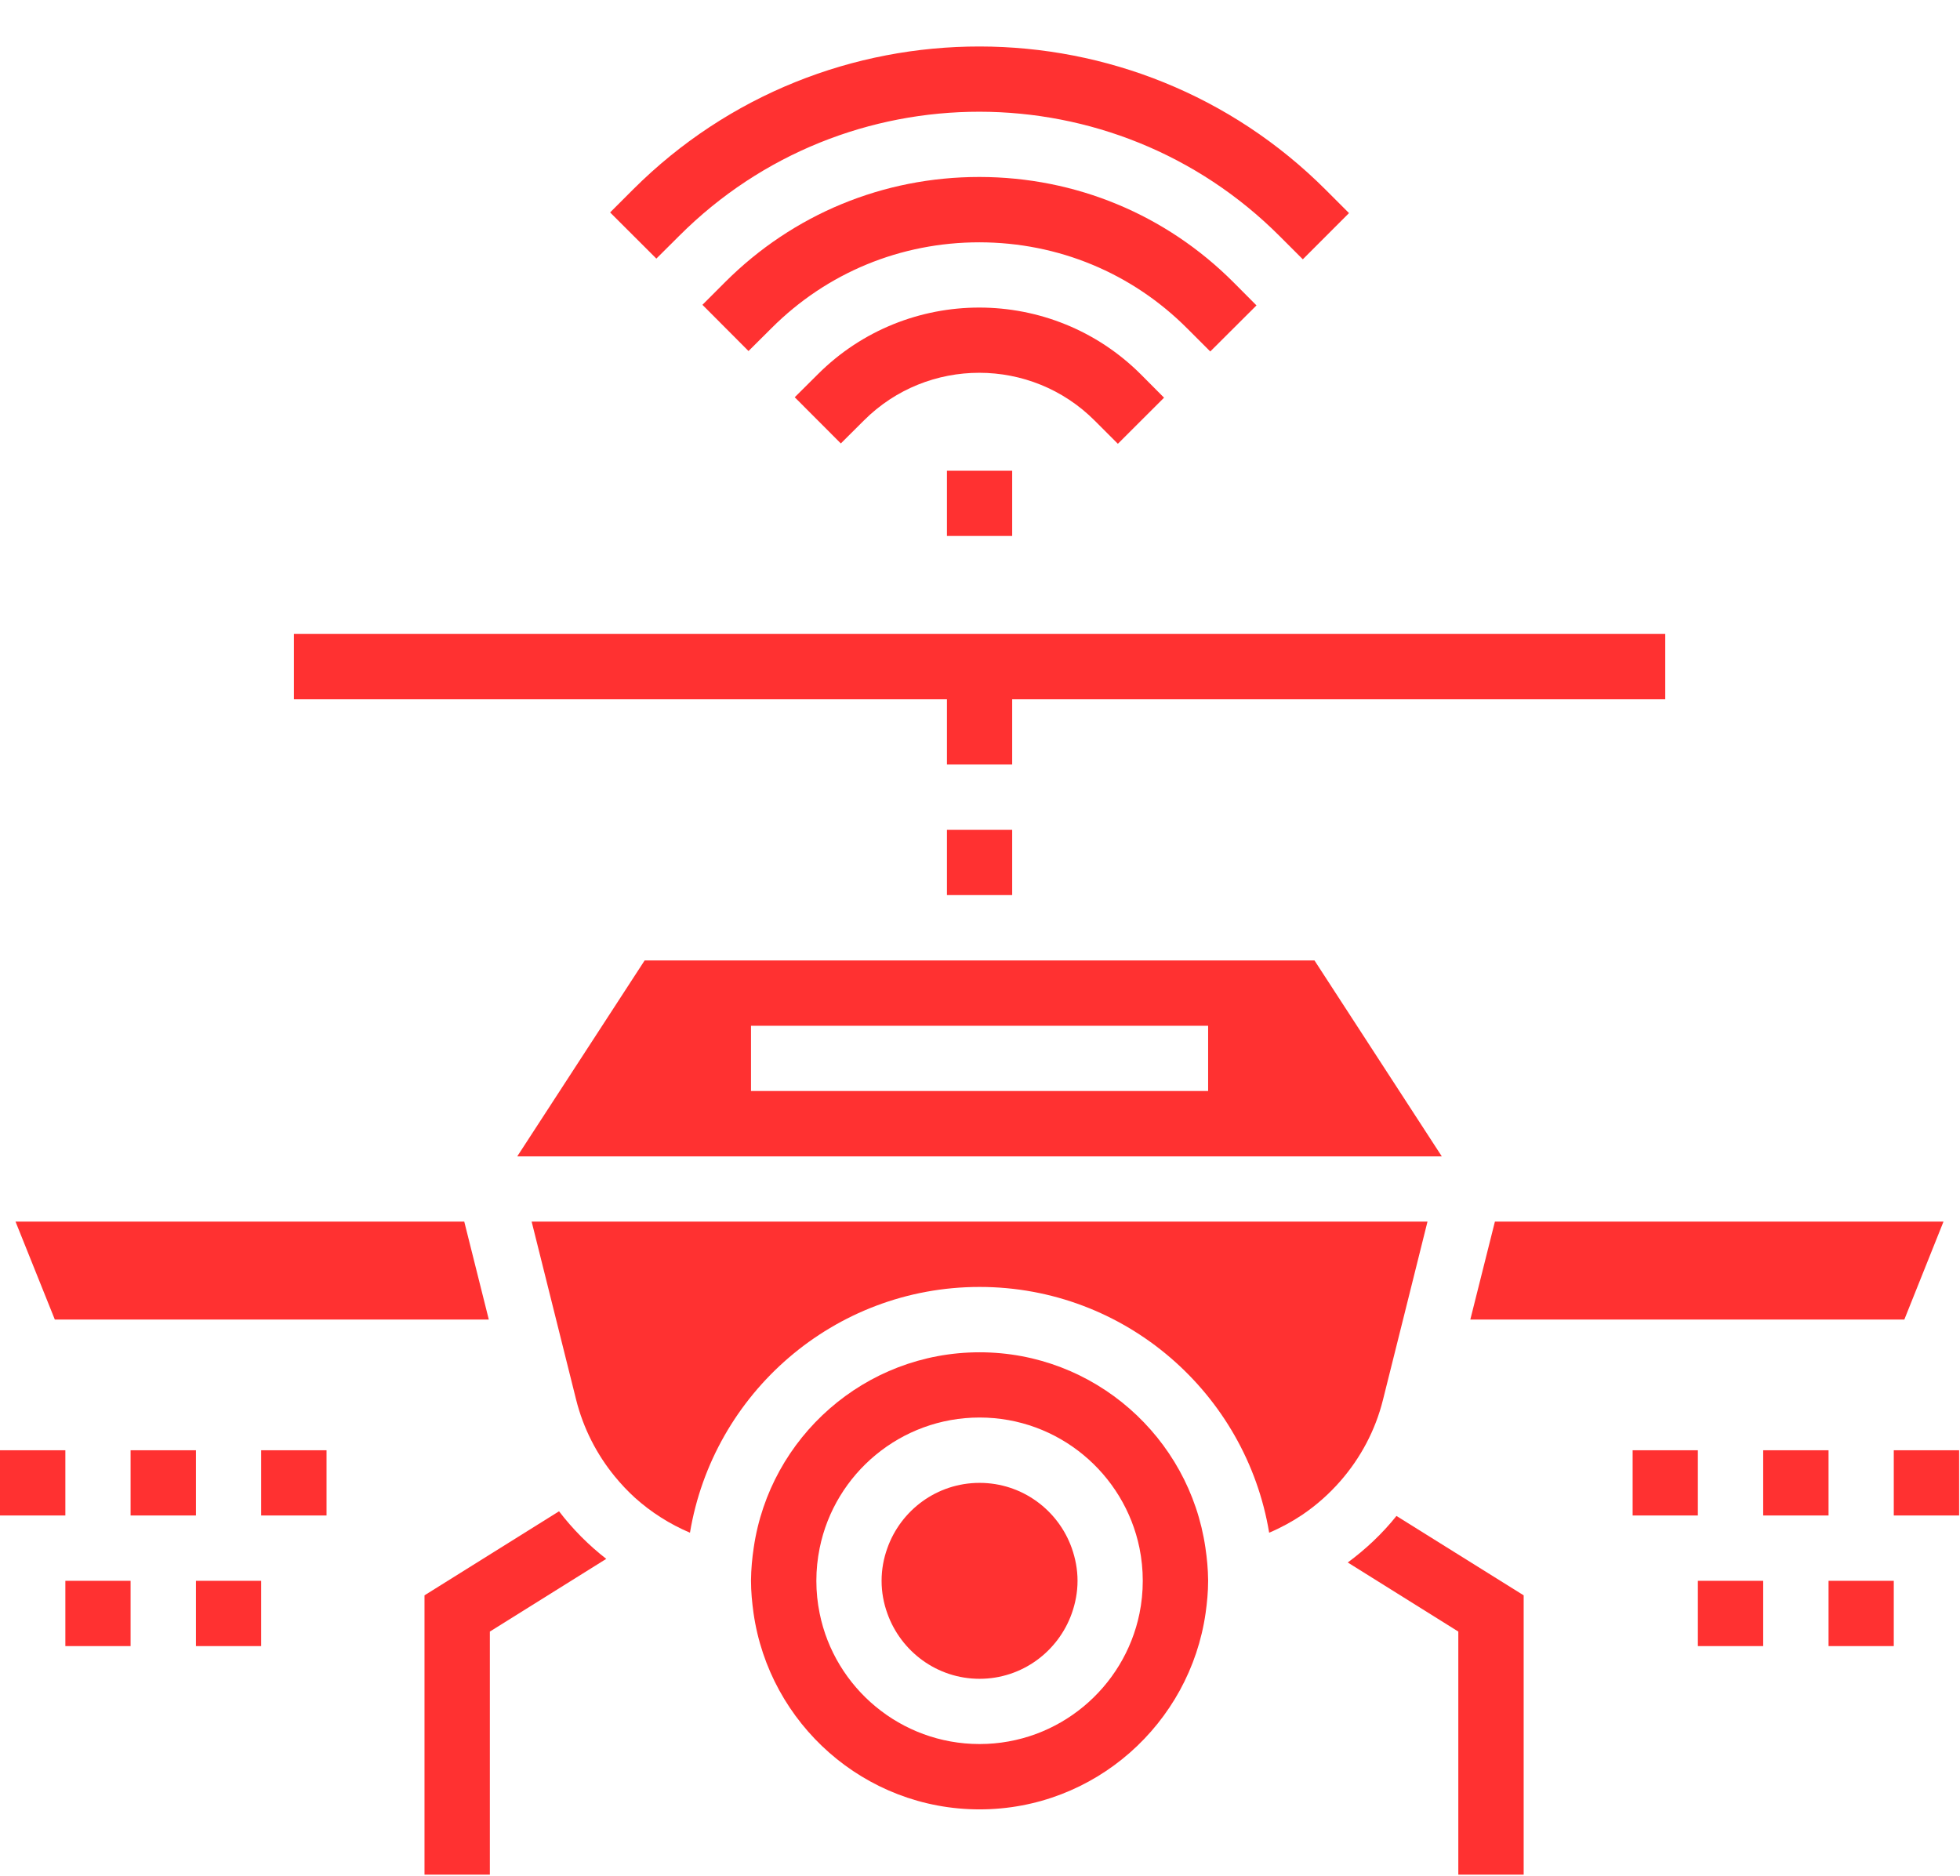
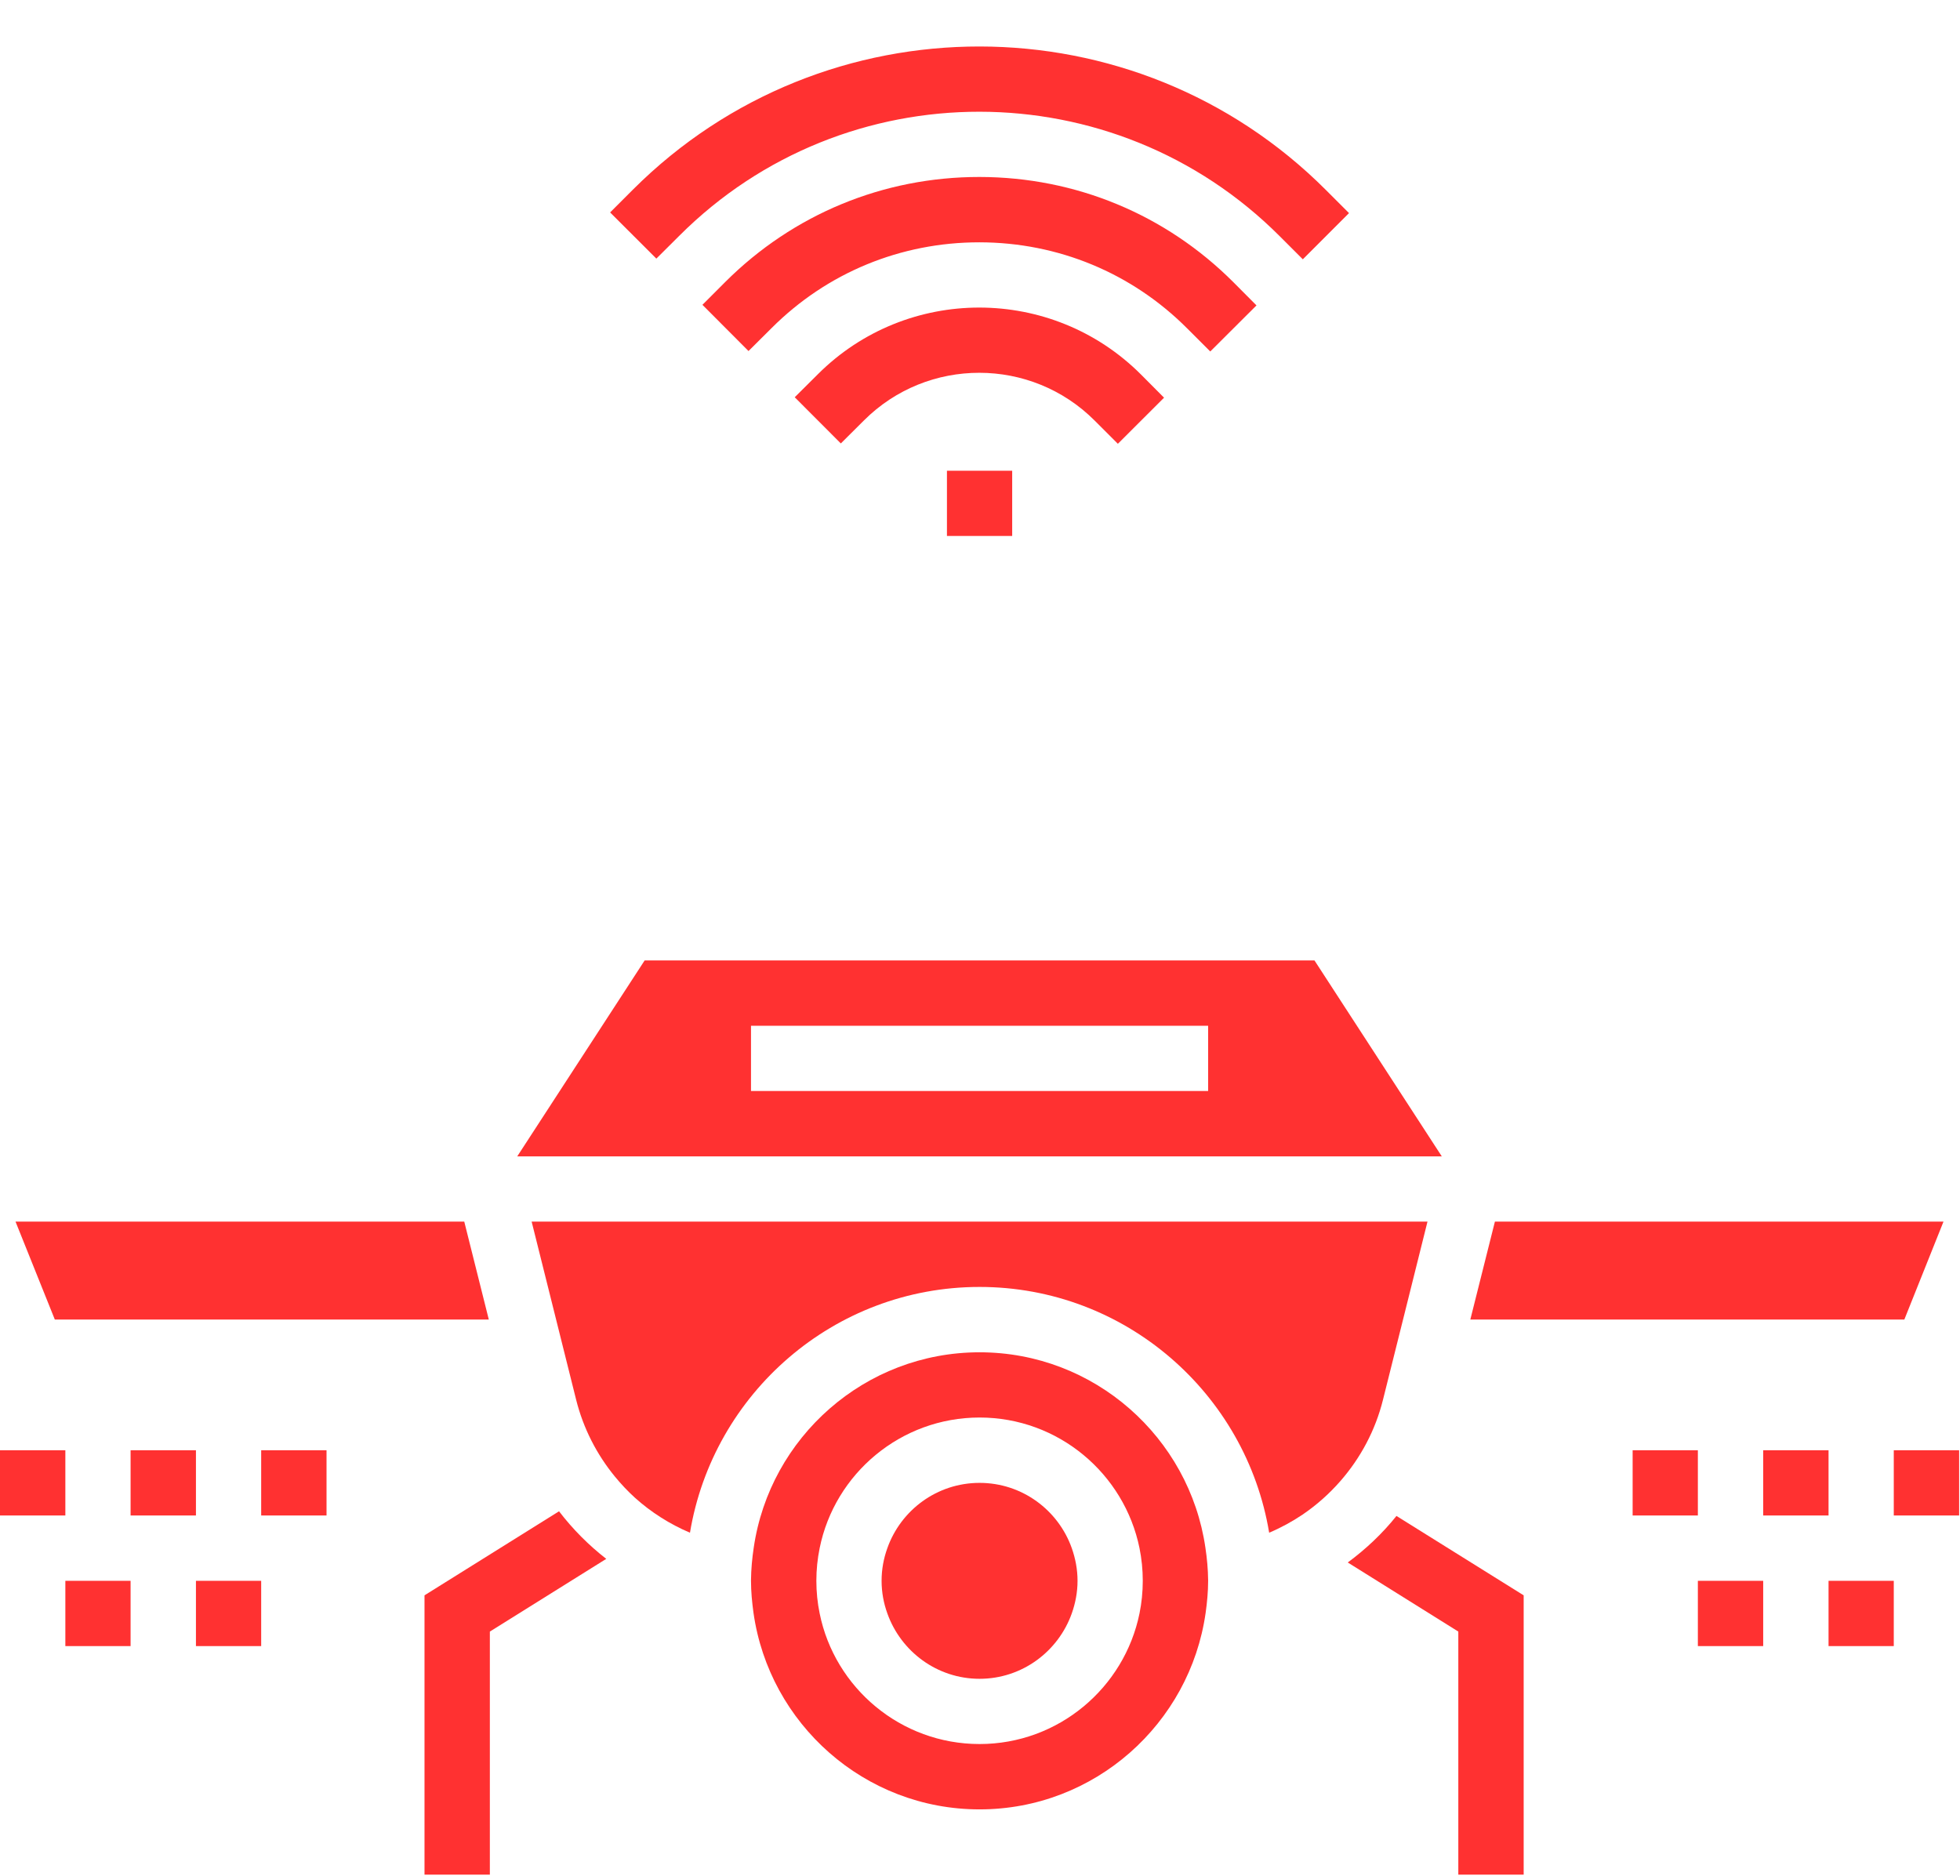
<svg xmlns="http://www.w3.org/2000/svg" fill="#000000" height="64.7" preserveAspectRatio="xMidYMid meet" version="1" viewBox="0.0 -1.6 67.6 64.7" width="67.6" zoomAndPan="magnify">
  <defs>
    <clipPath id="a">
      <path d="M 50 40 L 67.57 40 L 67.57 44 L 50 44 Z M 50 40" />
    </clipPath>
    <clipPath id="b">
      <path d="M 46 50 L 53 50 L 53 63.059 L 46 63.059 Z M 46 50" />
    </clipPath>
    <clipPath id="c">
      <path d="M 65 48 L 67.57 48 L 67.57 51 L 65 51 Z M 65 48" />
    </clipPath>
    <clipPath id="d">
      <path d="M 14 50 L 21 50 L 21 63.059 L 14 63.059 Z M 14 50" />
    </clipPath>
  </defs>
  <g>
    <g id="change1_5">
      <path d="M 41.668 33.781 L 41.668 36.031 L 25.902 36.031 L 25.902 33.781 Z M 22.234 31.527 L 17.84 38.285 L 49.727 38.285 L 45.336 31.527 L 22.234 31.527" fill="#ff3131" />
    </g>
    <g id="change1_6">
-       <path d="M 32.66 27.023 L 32.66 29.273 L 34.91 29.273 L 34.91 27.023 L 32.66 27.023" fill="#ff3131" />
-     </g>
+       </g>
    <g id="change1_7">
      <path d="M 6.758 48.422 L 4.504 48.422 L 4.504 50.672 C 6.758 50.672 4.504 50.672 6.758 50.672 L 6.758 48.422" fill="#ff3131" />
    </g>
    <g id="change1_8">
      <path d="M 2.254 55.176 C 4.504 55.176 2.254 55.176 4.504 55.176 L 4.504 52.926 L 2.254 52.926 L 2.254 55.176" fill="#ff3131" />
    </g>
    <g id="change1_9">
      <path d="M 2.254 48.422 L 0 48.422 L 0 50.672 C 2.254 50.672 0 50.672 2.254 50.672 L 2.254 48.422" fill="#ff3131" />
    </g>
    <g id="change1_10">
      <path d="M 16.859 43.914 L 16.012 40.535 L 0.535 40.535 L 1.891 43.914 L 16.859 43.914" fill="#ff3131" />
    </g>
    <g id="change1_11">
      <path d="M 38.555 13.707 L 40.148 12.117 L 39.355 11.32 C 36.281 8.242 31.281 8.238 28.207 11.309 L 27.41 12.102 L 29 13.695 L 29.797 12.902 C 31.992 10.707 35.566 10.711 37.758 12.91 L 38.555 13.707" fill="#ff3131" />
    </g>
    <g id="change1_12">
      <path d="M 23.434 6.527 C 29.145 0.82 38.43 0.832 44.137 6.547 L 44.934 7.344 L 46.527 5.75 L 45.73 4.953 C 39.148 -1.637 28.434 -1.648 21.84 4.93 L 21.043 5.727 L 22.637 7.32 L 23.434 6.527" fill="#ff3131" />
    </g>
    <g id="change1_13">
      <path d="M 32.66 16.887 C 34.91 16.887 32.66 16.887 34.91 16.887 L 34.91 14.637 L 32.66 14.637 L 32.66 16.887" fill="#ff3131" />
    </g>
    <g id="change1_14">
      <path d="M 41.742 10.523 L 43.336 8.934 L 42.543 8.137 C 40.207 5.797 37.098 4.508 33.785 4.504 C 33.781 4.504 33.777 4.504 33.773 4.504 C 30.465 4.504 27.359 5.789 25.023 8.117 L 24.227 8.914 L 25.816 10.508 L 26.613 9.715 C 28.523 7.805 31.066 6.758 33.773 6.758 C 33.777 6.758 33.781 6.758 33.785 6.758 C 36.496 6.762 39.039 7.816 40.945 9.727 L 41.742 10.523" fill="#ff3131" />
    </g>
    <g id="change1_15">
-       <path d="M 32.66 24.77 L 34.91 24.77 L 34.91 22.52 L 57.434 22.52 L 57.434 20.266 L 10.137 20.266 L 10.137 22.52 L 32.66 22.52 L 32.66 24.77" fill="#ff3131" />
-     </g>
+       </g>
    <g clip-path="url(#a)" id="change1_3">
      <path d="M 51.559 40.535 L 50.711 43.914 L 65.68 43.914 L 67.031 40.535 L 51.559 40.535" fill="#ff3131" />
    </g>
    <g clip-path="url(#b)" id="change1_4">
      <path d="M 46.484 52.293 L 50.297 54.676 L 50.297 63.059 L 52.551 63.059 L 52.551 53.426 L 48.164 50.688 C 47.676 51.297 47.109 51.832 46.484 52.293" fill="#ff3131" />
    </g>
    <g id="change1_16">
      <path d="M 6.758 55.176 C 9.008 55.176 6.758 55.176 9.008 55.176 L 9.008 52.926 L 6.758 52.926 L 6.758 55.176" fill="#ff3131" />
    </g>
    <g id="change1_17">
      <path d="M 63.066 48.422 L 60.812 48.422 L 60.812 50.672 C 63.066 50.672 60.812 50.672 63.066 50.672 L 63.066 48.422" fill="#ff3131" />
    </g>
    <g id="change1_18">
      <path d="M 58.559 55.176 C 60.812 55.176 58.559 55.176 60.812 55.176 L 60.812 52.926 L 58.559 52.926 L 58.559 55.176" fill="#ff3131" />
    </g>
    <g id="change1_19">
      <path d="M 63.066 55.176 C 65.316 55.176 63.066 55.176 65.316 55.176 L 65.316 52.926 L 63.066 52.926 L 63.066 55.176" fill="#ff3131" />
    </g>
    <g clip-path="url(#c)" id="change1_1">
      <path d="M 65.316 48.422 L 65.316 50.672 C 67.57 50.672 65.316 50.672 67.57 50.672 L 67.57 48.422 L 65.316 48.422" fill="#ff3131" />
    </g>
    <g id="change1_20">
      <path d="M 58.559 48.422 L 56.309 48.422 L 56.309 50.672 C 58.559 50.672 56.309 50.672 58.559 50.672 L 58.559 48.422" fill="#ff3131" />
    </g>
    <g id="change1_21">
      <path d="M 48.426 43.773 L 49.234 40.535 L 18.336 40.535 L 19.145 43.773 L 19.871 46.68 C 20.121 47.676 20.586 48.57 21.203 49.324 C 21.418 49.586 21.648 49.832 21.898 50.059 C 22.457 50.562 23.098 50.969 23.797 51.266 C 24.594 46.465 28.762 42.789 33.785 42.789 C 38.809 42.789 42.977 46.465 43.773 51.266 C 44.18 51.094 44.566 50.883 44.926 50.641 C 45.41 50.312 45.848 49.922 46.234 49.48 C 46.918 48.695 47.434 47.746 47.699 46.68 L 48.426 43.773" fill="#ff3131" />
    </g>
    <g id="change1_22">
      <path d="M 9.008 50.672 C 11.262 50.672 9.008 50.672 11.262 50.672 L 11.262 48.422 L 9.008 48.422 L 9.008 50.672" fill="#ff3131" />
    </g>
    <g clip-path="url(#d)" id="change1_2">
      <path d="M 19.281 50.527 L 14.641 53.426 L 14.641 63.059 L 16.895 63.059 L 16.895 54.676 L 20.91 52.168 C 20.301 51.695 19.754 51.145 19.281 50.527" fill="#ff3131" />
    </g>
    <g id="change1_23">
      <path d="M 33.785 49.547 C 32.316 49.547 31.07 50.488 30.605 51.797 C 30.477 52.152 30.406 52.527 30.406 52.926 C 30.406 53.32 30.477 53.699 30.605 54.051 C 31.07 55.359 32.316 56.305 33.785 56.305 C 35.254 56.305 36.5 55.359 36.965 54.051 C 37.09 53.699 37.164 53.32 37.164 52.926 C 37.164 52.527 37.09 52.152 36.965 51.797 C 36.5 50.488 35.254 49.547 33.785 49.547" fill="#ff3131" />
    </g>
    <g id="change1_24">
      <path d="M 39.301 54.051 C 38.777 56.617 36.504 58.555 33.785 58.555 C 31.066 58.555 28.789 56.617 28.27 54.051 C 28.195 53.688 28.156 53.309 28.156 52.926 C 28.156 52.539 28.195 52.164 28.27 51.797 C 28.789 49.23 31.066 47.293 33.785 47.293 C 36.504 47.293 38.777 49.23 39.301 51.797 C 39.375 52.164 39.414 52.539 39.414 52.926 C 39.414 53.309 39.375 53.688 39.301 54.051 Z M 41.574 51.781 C 41.02 47.977 37.742 45.043 33.785 45.043 C 29.828 45.043 26.551 47.977 25.996 51.781 C 25.941 52.148 25.906 52.52 25.902 52.902 C 25.902 52.91 25.902 52.918 25.902 52.926 C 25.902 53.301 25.938 53.668 25.988 54.031 C 26.531 57.855 29.816 60.809 33.785 60.809 C 37.754 60.809 41.039 57.855 41.582 54.031 C 41.633 53.668 41.668 53.301 41.668 52.926 C 41.668 52.918 41.668 52.91 41.668 52.902 C 41.664 52.52 41.629 52.148 41.574 51.781" fill="#ff3131" />
    </g>
  </g>
</svg>